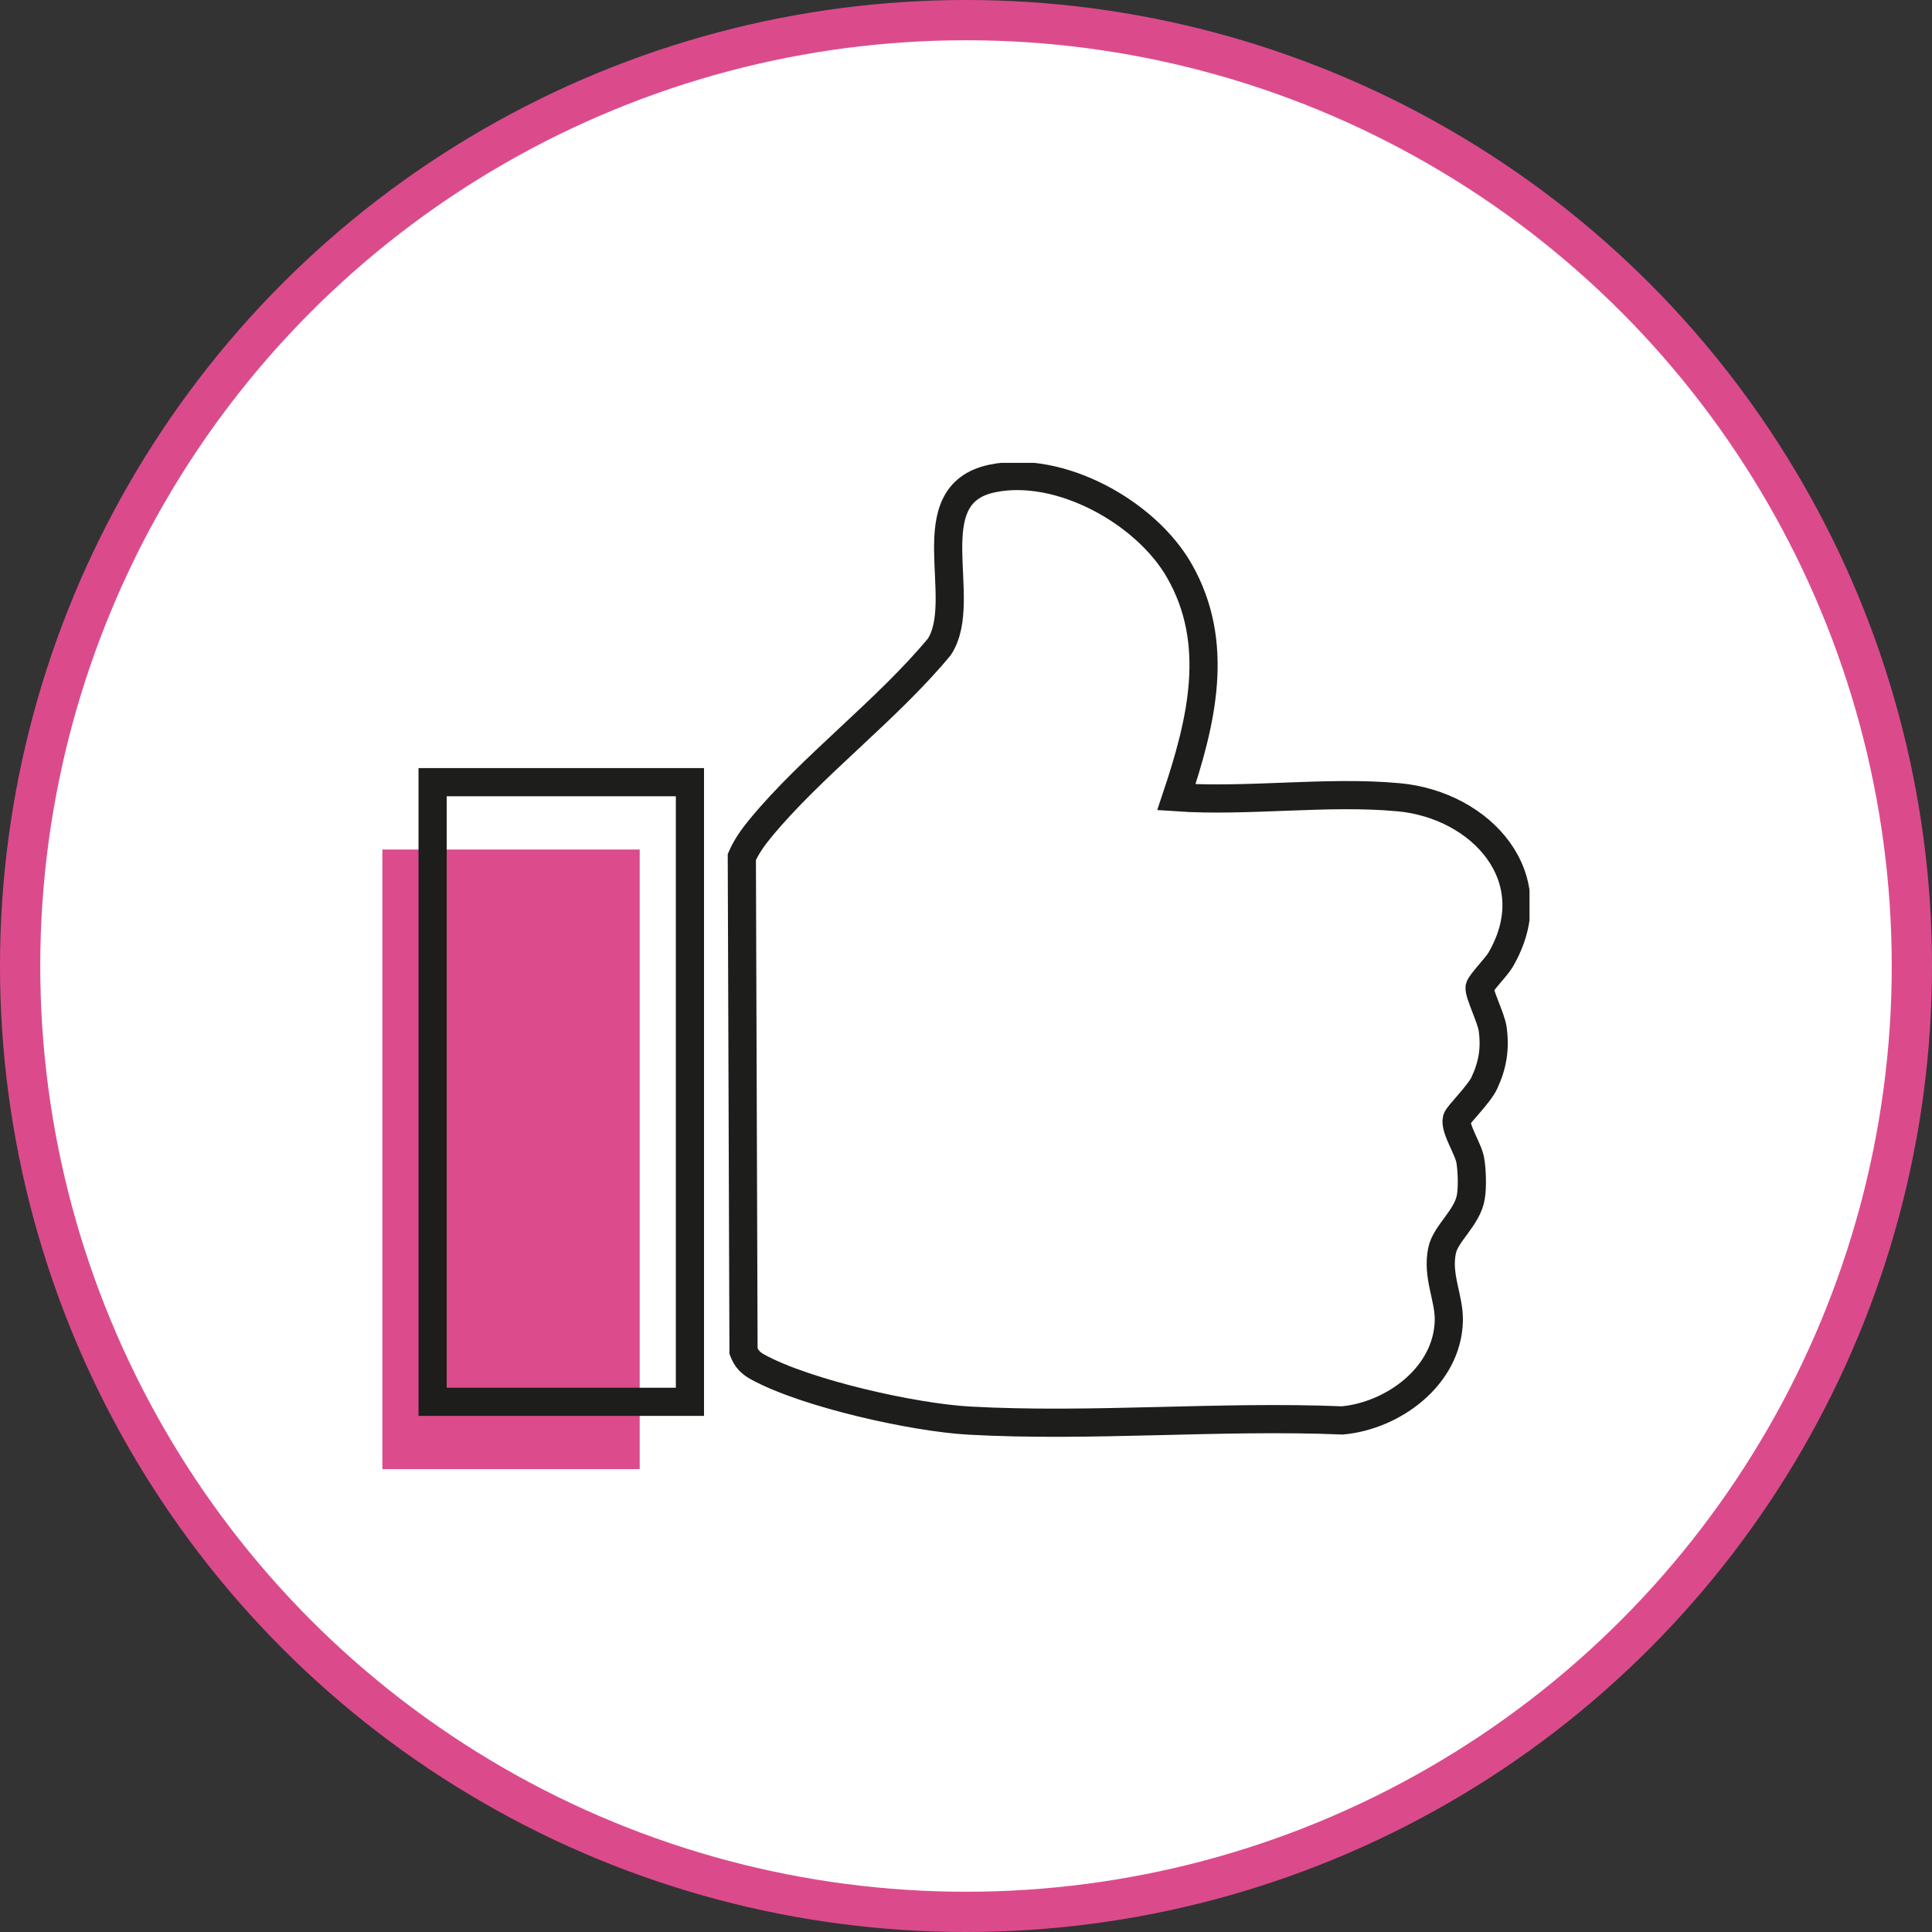
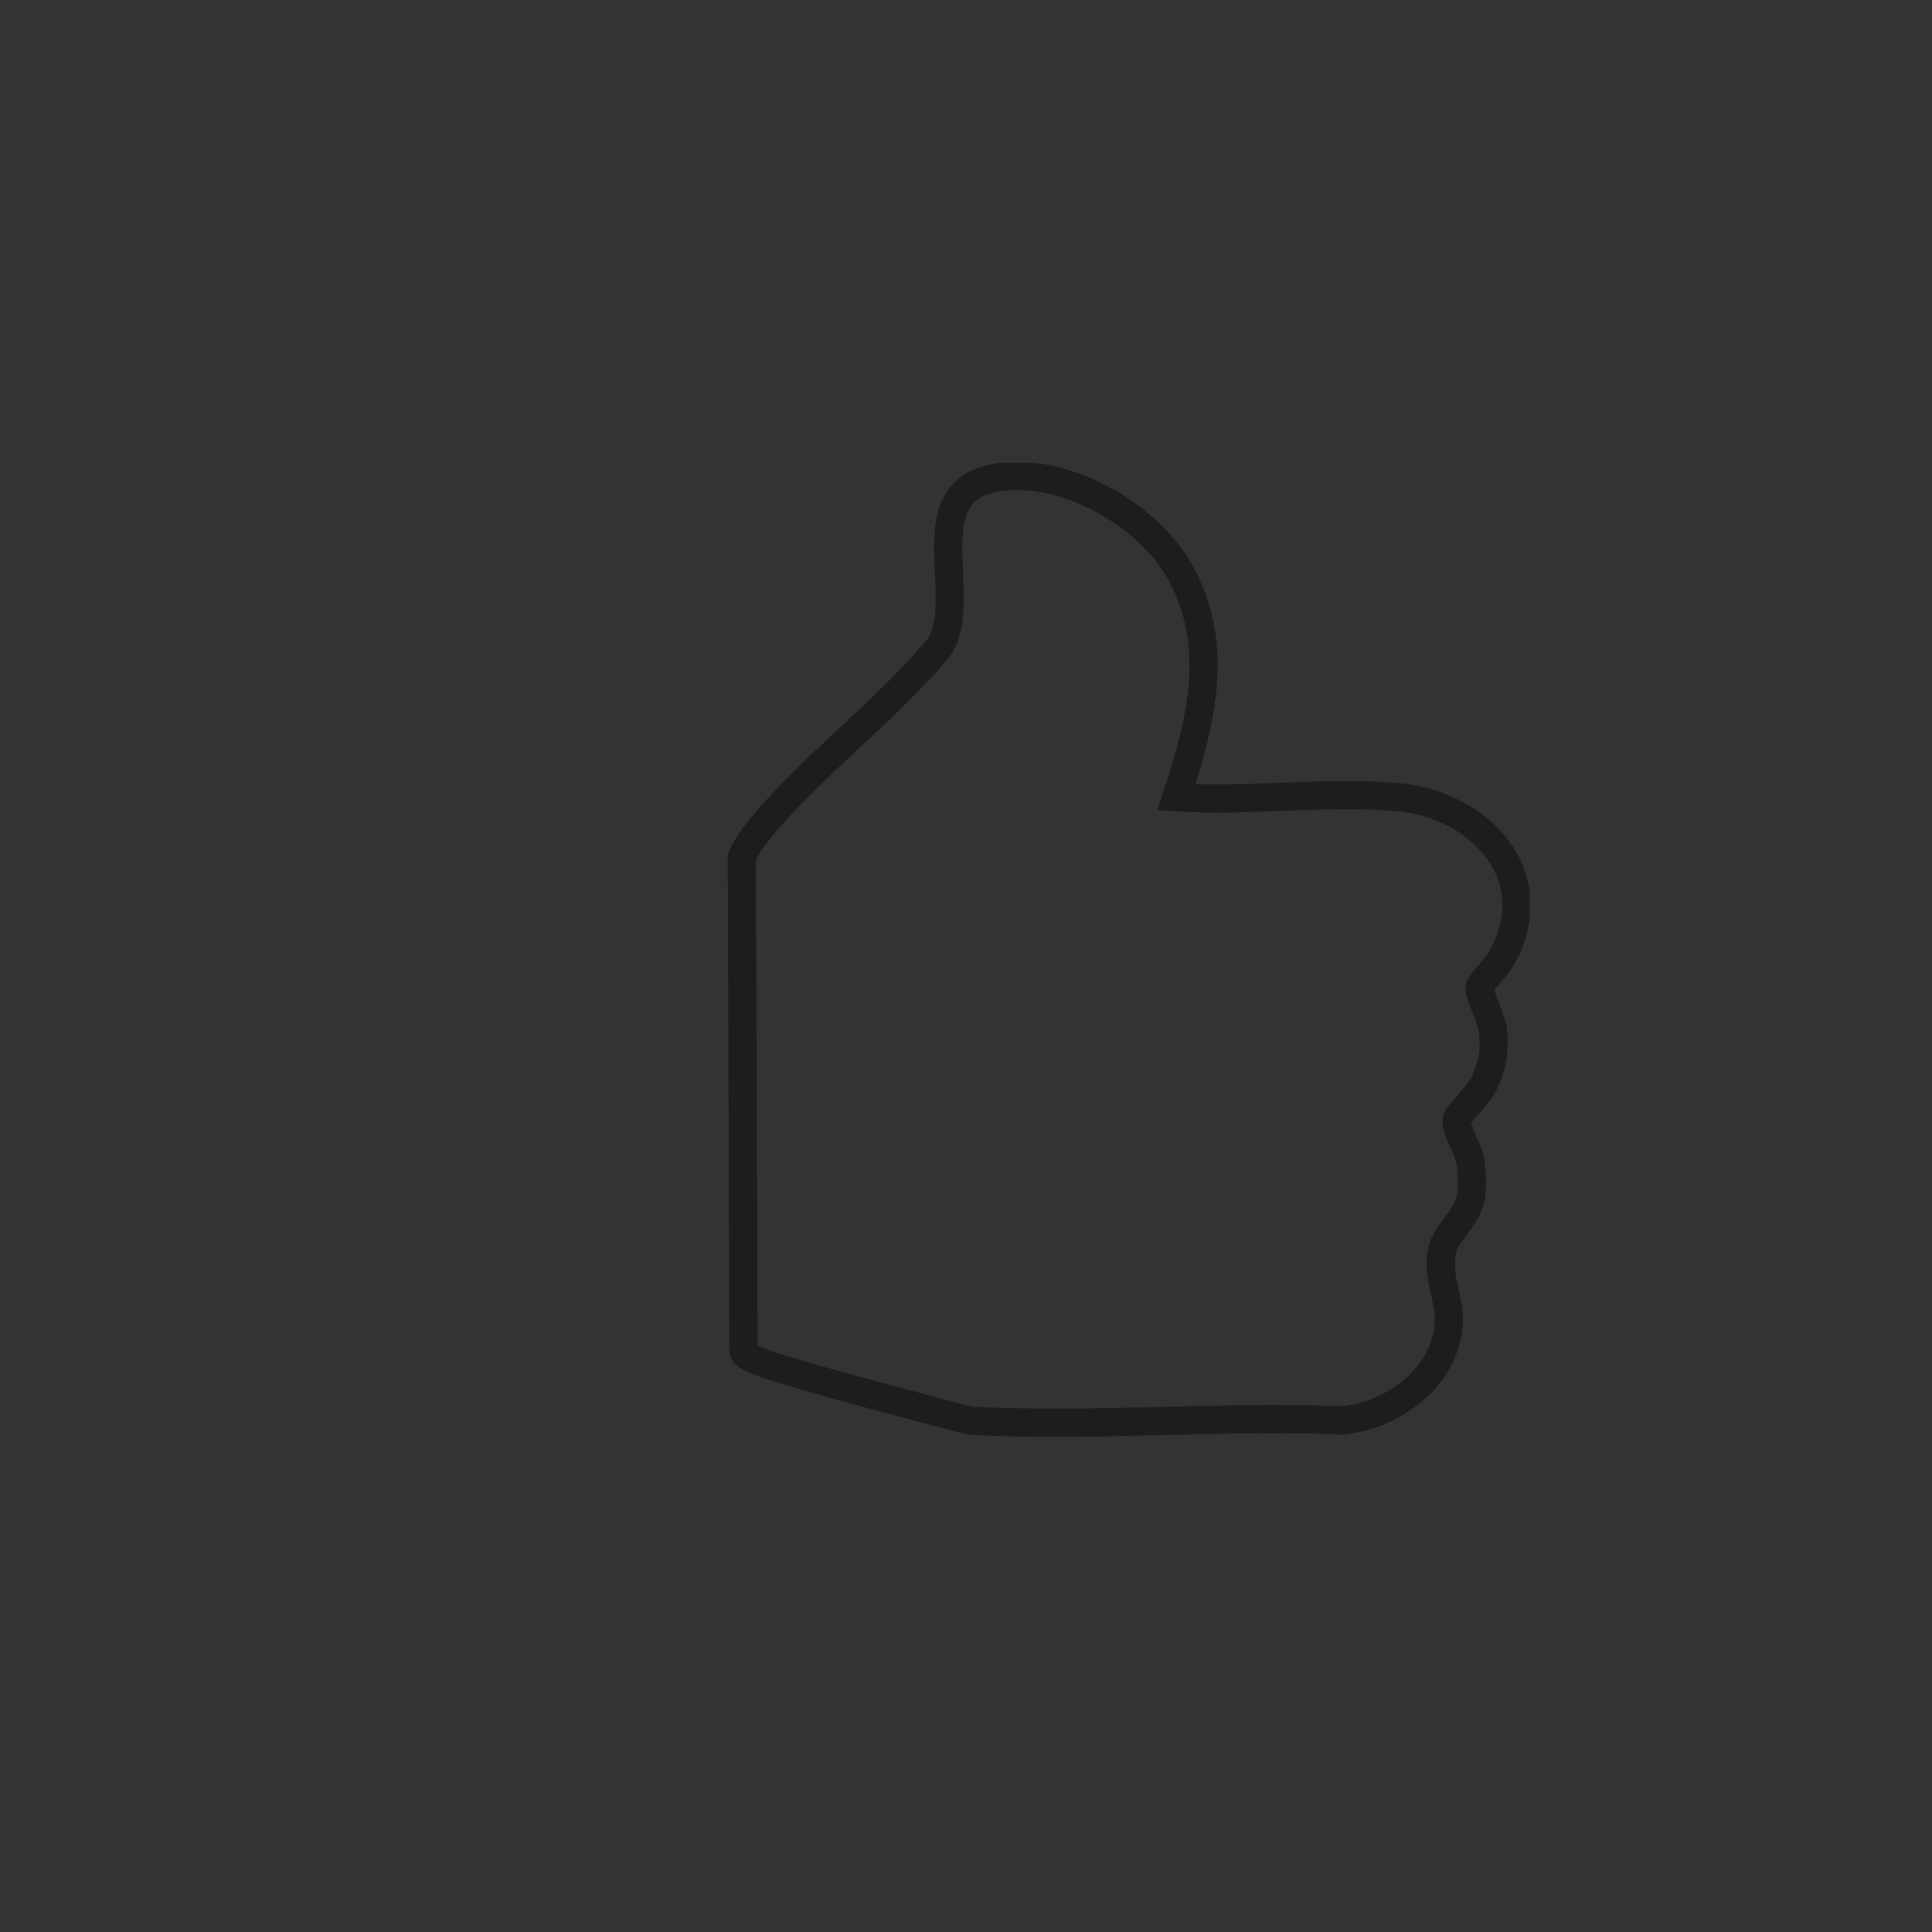
<svg xmlns="http://www.w3.org/2000/svg" width="96" height="96" viewBox="0 0 96 96" fill="none">
  <rect x="0" y="0" width="96" height="96" fill="#333333" stroke="none" />
-   <circle cx="48" cy="48" r="47" fill="white" stroke="#DB4B8C" stroke-width="2" />
  <g clip-path="url(#clip0_570_497)">
-     <path d="M69.495 39.614C73.606 39.997 76.937 43.622 74.561 47.696C74.367 48.033 73.569 48.846 73.522 49.06C73.466 49.341 74.097 50.584 74.172 51.135C74.302 52.116 74.172 52.91 73.763 53.798C73.504 54.368 72.446 55.396 72.39 55.601C72.269 56.078 72.965 57.087 73.058 57.657C73.142 58.152 73.169 58.984 73.086 59.47C72.919 60.507 71.833 61.282 71.657 62.133C71.388 63.413 72.019 64.497 71.991 65.627C71.926 68.375 69.235 70.346 66.702 70.58C60.597 70.328 54.231 70.925 48.163 70.589C45.416 70.44 40.053 69.244 37.65 67.926C37.297 67.73 37.093 67.524 36.945 67.141L36.861 42.585C37.084 42.071 37.418 41.604 37.771 41.174C40.294 38.1 44.09 35.269 46.678 32.138C48.209 29.784 45.435 24.579 49.304 23.776C52.654 23.075 56.941 25.448 58.602 28.363C60.671 31.98 59.697 35.895 58.453 39.614C62.007 39.857 65.969 39.287 69.477 39.614H69.495Z" stroke="#1D1D1B" stroke-width="1.4" stroke-miterlimit="10" />
-     <path d="M31.786 42.211H19V73H31.786V42.211Z" fill="#DC4B8C" />
-     <path d="M34.282 38.866H21.496V69.655H34.282V38.866Z" stroke="#1D1D1B" stroke-width="1.4" stroke-miterlimit="10" />
+     <path d="M69.495 39.614C73.606 39.997 76.937 43.622 74.561 47.696C74.367 48.033 73.569 48.846 73.522 49.06C73.466 49.341 74.097 50.584 74.172 51.135C74.302 52.116 74.172 52.91 73.763 53.798C73.504 54.368 72.446 55.396 72.39 55.601C72.269 56.078 72.965 57.087 73.058 57.657C73.142 58.152 73.169 58.984 73.086 59.47C72.919 60.507 71.833 61.282 71.657 62.133C71.388 63.413 72.019 64.497 71.991 65.627C71.926 68.375 69.235 70.346 66.702 70.58C60.597 70.328 54.231 70.925 48.163 70.589C37.297 67.73 37.093 67.524 36.945 67.141L36.861 42.585C37.084 42.071 37.418 41.604 37.771 41.174C40.294 38.1 44.09 35.269 46.678 32.138C48.209 29.784 45.435 24.579 49.304 23.776C52.654 23.075 56.941 25.448 58.602 28.363C60.671 31.98 59.697 35.895 58.453 39.614C62.007 39.857 65.969 39.287 69.477 39.614H69.495Z" stroke="#1D1D1B" stroke-width="1.4" stroke-miterlimit="10" />
  </g>
  <defs>
    <clipPath id="clip0_570_497">
      <rect width="57" height="50" fill="white" transform="translate(19 23)" />
    </clipPath>
  </defs>
</svg>